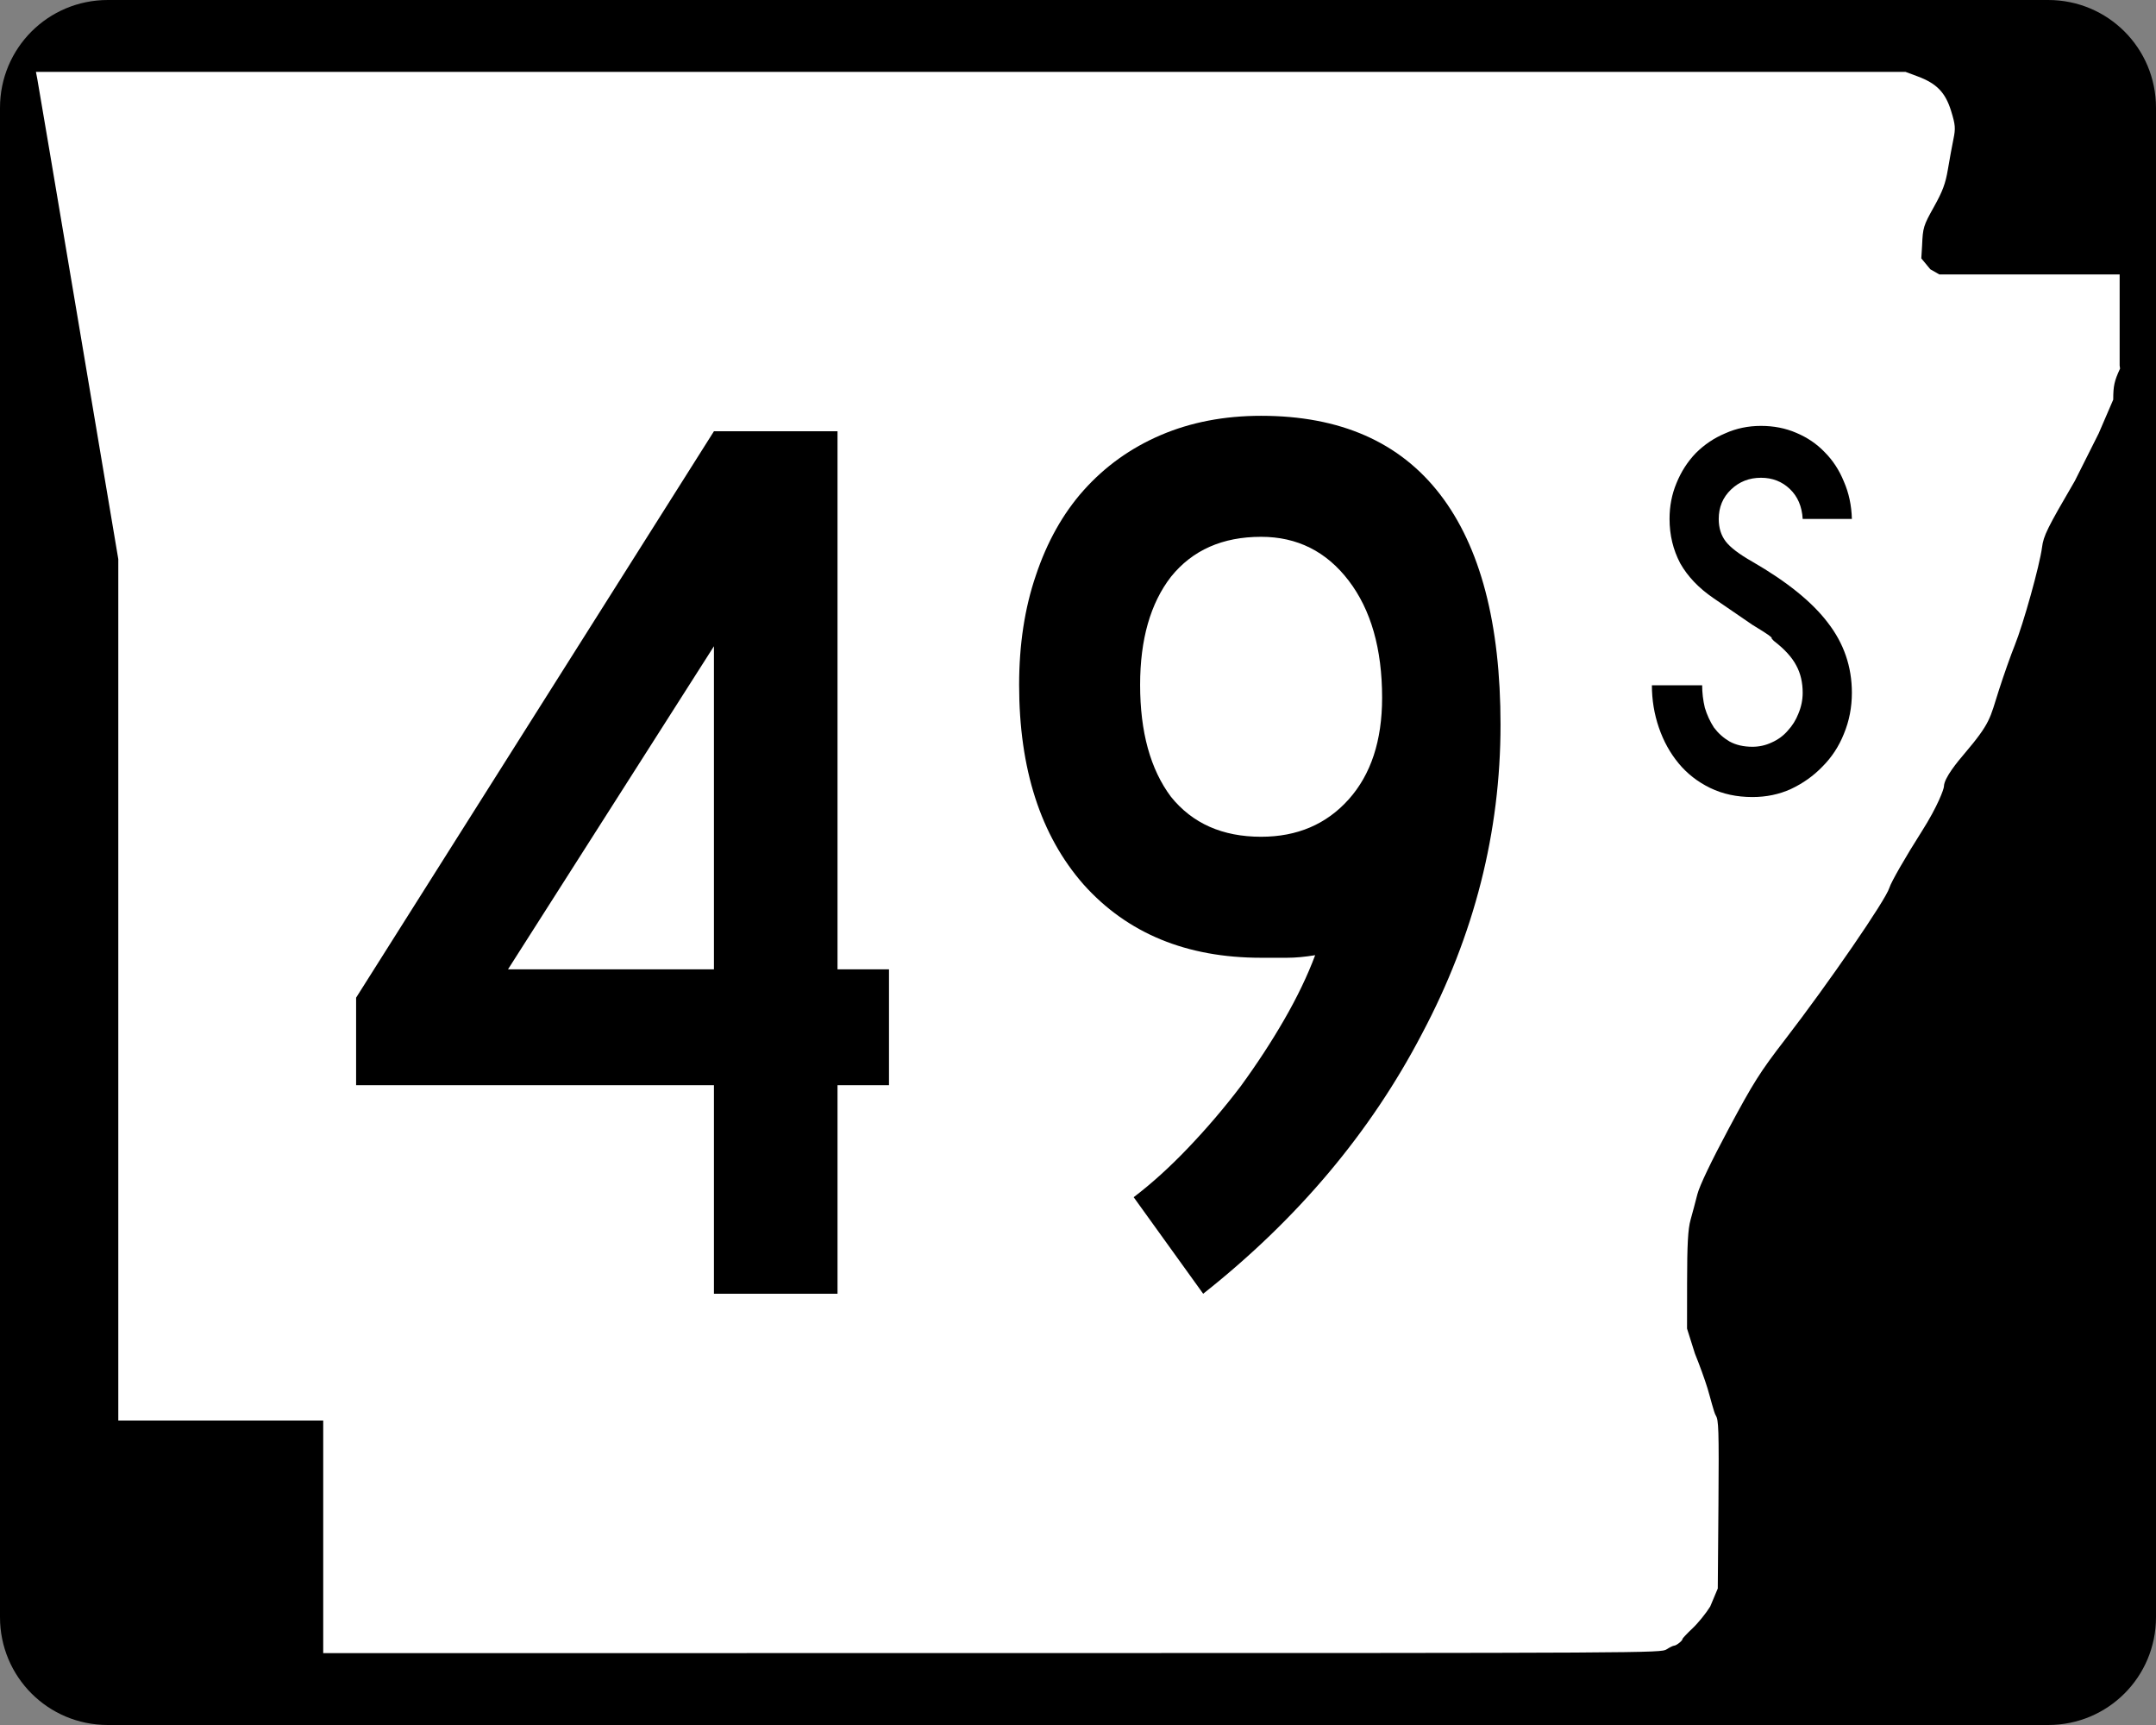
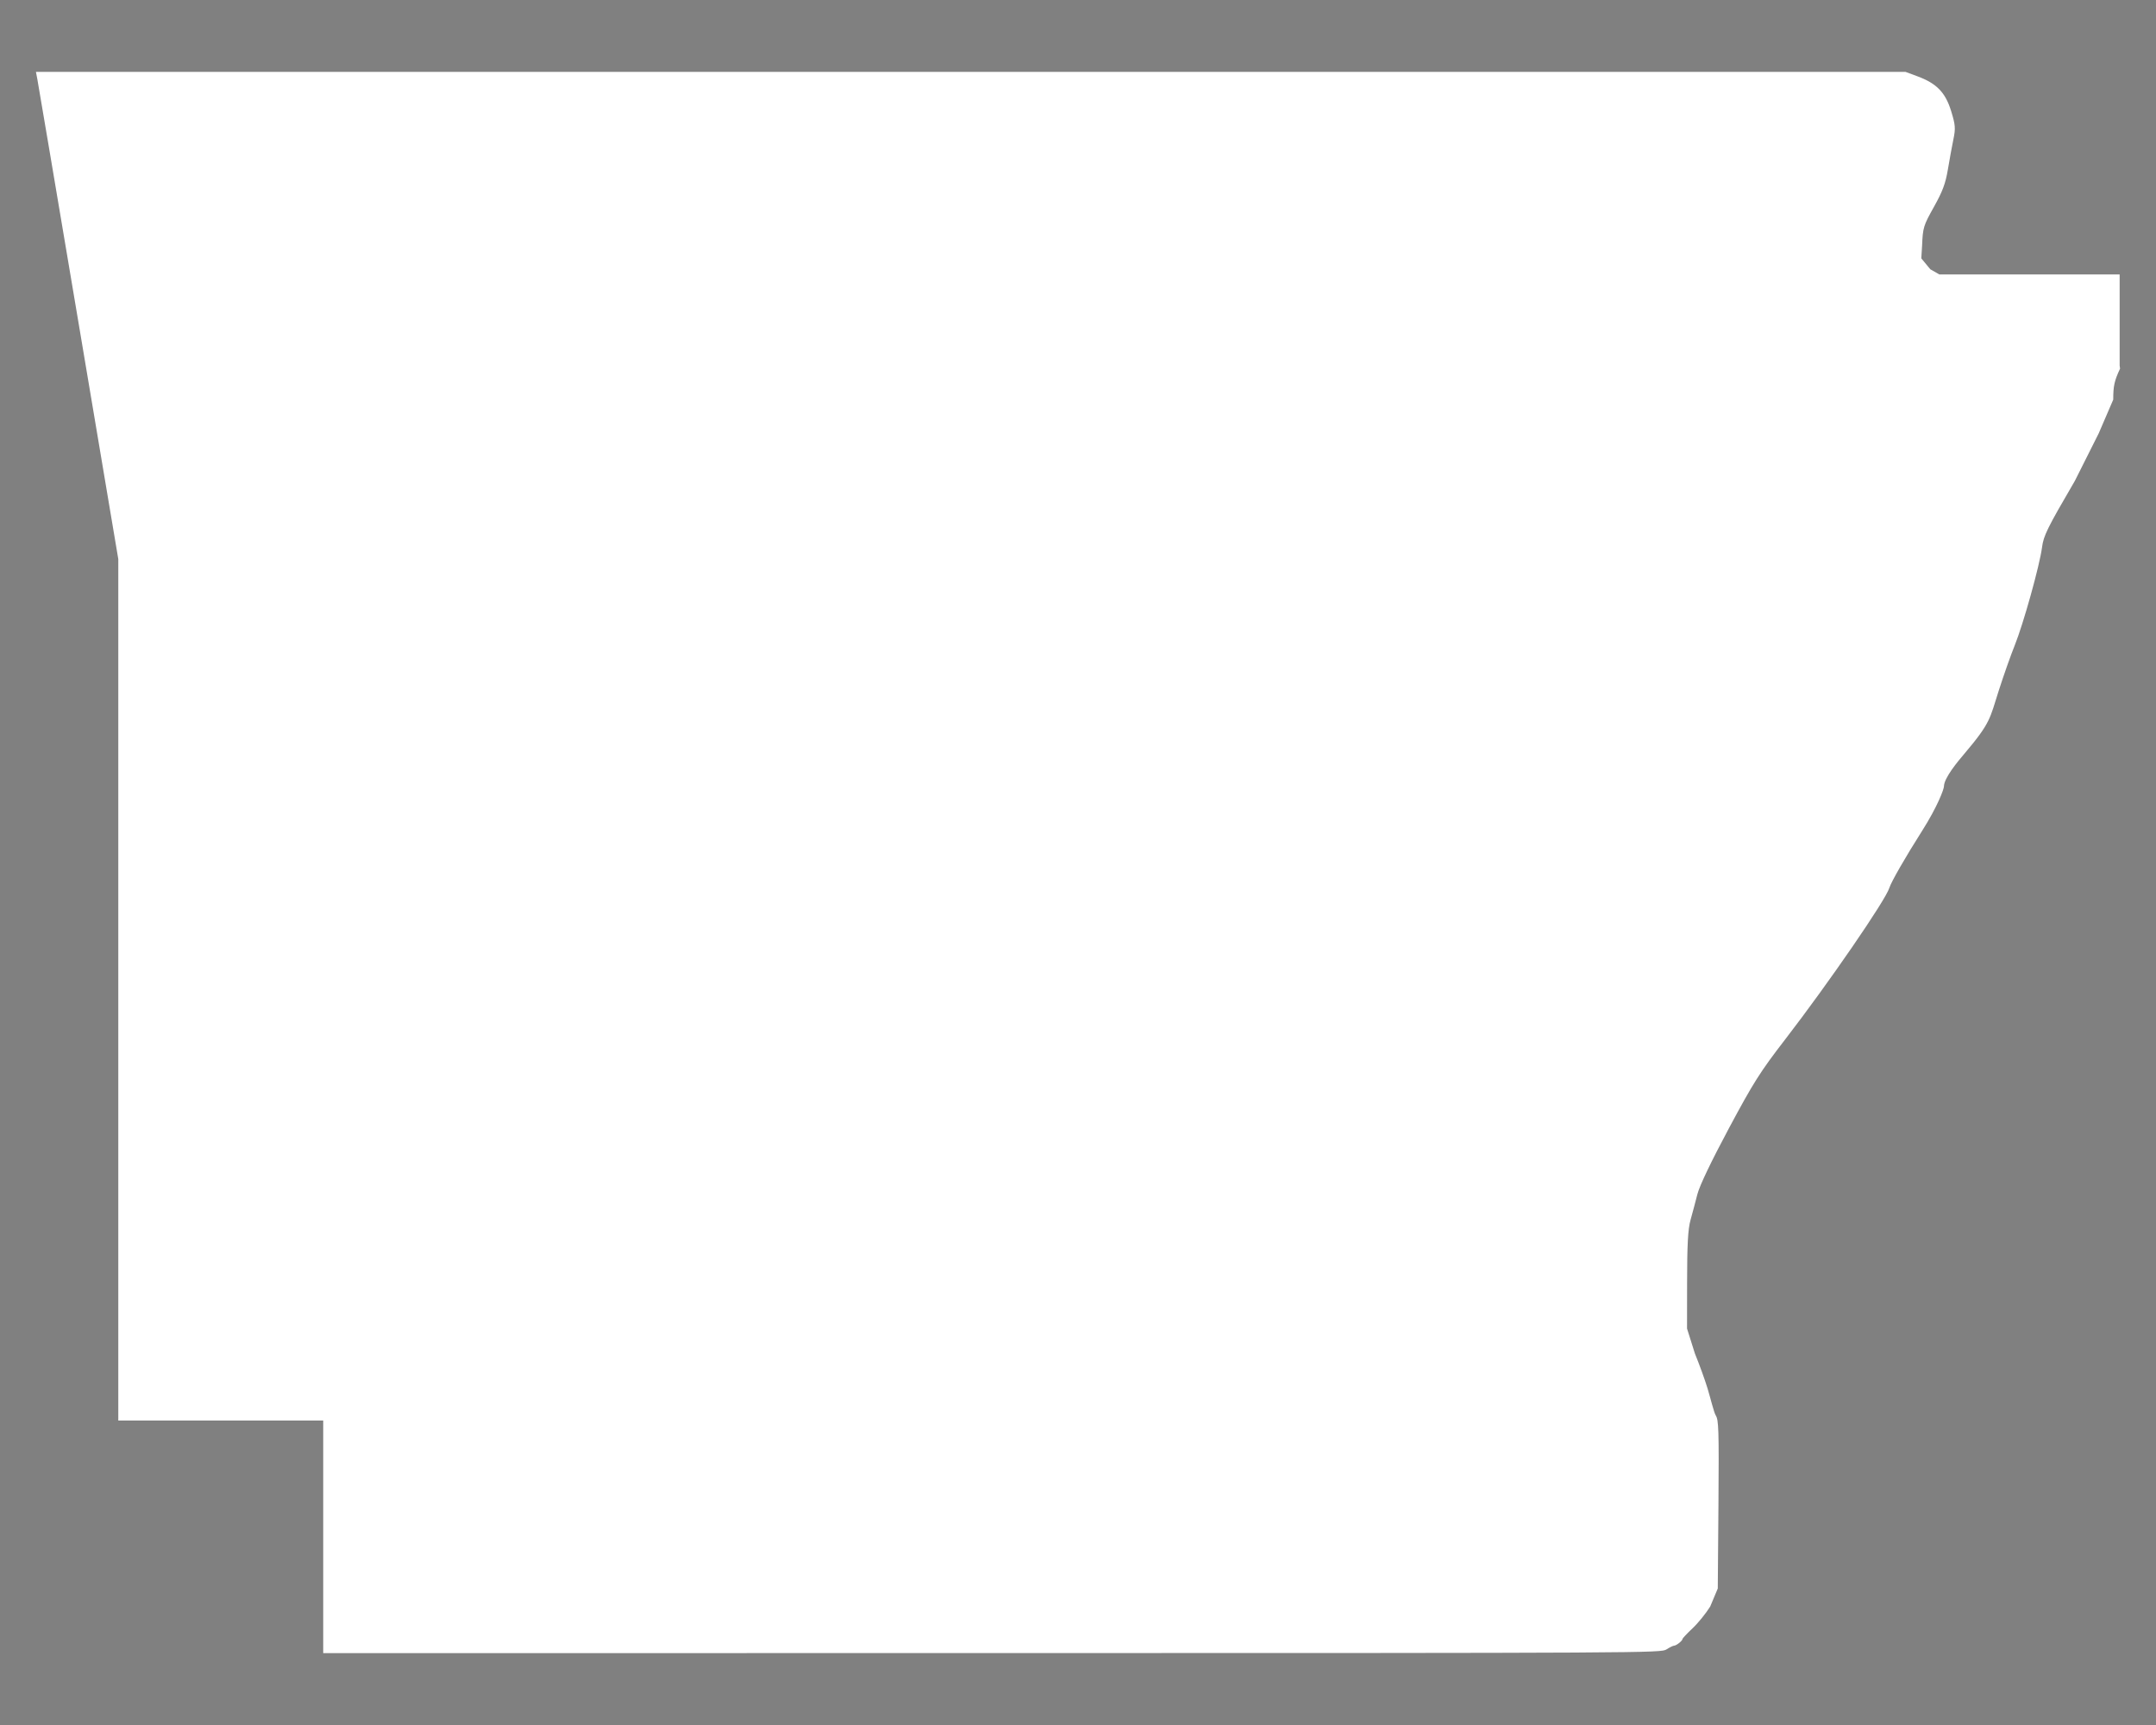
<svg xmlns="http://www.w3.org/2000/svg" version="1.0" width="750" height="600" id="svg2">
  <rect width="100%" height="100%" fill="#808080" stroke="none" />
  <defs id="defs4" />
  <g id="layer1">
    <g id="g3759">
-       <path d="m 37.5,0 675,0 C 733.275,0 750,16.725 750,37.5 l 0,525 c 0,20.775 -16.725,37.5 -37.5,37.5 l -675,0 C 16.725,600 0,583.275 0,562.5 L 0,37.5 C 0,16.725 16.725,0 37.5,0 z" id="rect1872" style="color:#000000;fill:#000000;fill-opacity:1;fill-rule:nonzero;stroke:none;stroke-width:0.874;marker:none;visibility:visible;display:inline;overflow:visible" />
      <path d="m 112.436,534.549 0,-40.451 -35.642,0 -35.642,0 0,-149.812 0,-149.812 L 27.3,112.184 C 19.682,66.924 13.235,28.792 12.974,27.447 L 12.5,25 l 325.179,0 325.179,0 4.181,1.551 c 6.666,2.473 9.706,5.613 11.695,12.077 1.48,4.809 1.576,5.996 0.796,9.786 -0.489,2.372 -1.355,7.103 -1.925,10.512 -0.821,4.908 -1.834,7.624 -4.867,13.049 -3.639,6.51 -3.843,7.174 -4.104,13.375 l -0.275,4.524 3.141,3.794 3.141,1.794 31.357,0 31.357,0 0,15.836 0,15.836 0.145,1.083 c -1.989,4.254 -2.376,6.014 -2.376,10.789 l -5.042,11.706 -8.311,16.556 c -9.622,16.484 -10.897,19.066 -11.418,23.123 -0.796,6.202 -6.501,26.673 -9.504,34.102 -1.345,3.326 -3.822,10.34 -5.505,15.586 -3.176,9.898 -2.76,11.203 -12.043,22.134 -2.219,2.612 -7.05,8.37 -7.068,11.332 -0.005,0.857 -2.085,6.784 -7.703,15.616 -5.634,8.857 -10.693,17.666 -11.28,19.646 -1.249,4.206 -21.194,33.215 -36.336,52.847 -8.625,11.183 -10.989,14.922 -19.542,30.905 -6.112,11.422 -10.168,19.912 -10.909,22.835 -0.648,2.559 -1.715,6.561 -2.371,8.893 -0.903,3.214 -1.195,8.55 -1.208,22.038 l -0.017,15.797 2.735,8.669 c 1.504,3.668 3.489,9.144 4.409,12.169 0.921,3.025 2.201,8.339 2.845,9.364 0.995,1.585 1.136,4.543 0.937,31.029 l -0.234,29.165 -2.633,6.272 c -1.448,2.35 -4.211,5.758 -6.138,7.573 -1.928,1.815 -3.505,3.494 -3.505,3.731 0,0.604 -2.129,2.292 -2.914,2.309 -0.358,0.008 -1.542,0.589 -2.631,1.29 -1.955,1.26 -4.961,1.276 -234.642,1.29 L 112.436,575 l 0,-40.451 z" id="path3797" style="fill:#ffffff;fill-opacity:1" />
    </g>
    <g id="text2987" style="font-size:447.761px;font-style:normal;font-variant:normal;font-weight:normal;font-stretch:normal;text-align:end;line-height:100%;letter-spacing:0px;word-spacing:0px;writing-mode:lr-tb;text-anchor:end;fill:#000000;fill-opacity:1;stroke:none;font-family:Roadgeek 2005 Series C;-inkscape-font-specification:Roadgeek 2005 Series C">
-       <path d="m 291.342,377.463 0,72.537 -42.985,0 0,-72.537 -124.478,0 0,-30.448 L 248.357,150 l 42.985,0 0,187.164 17.91,0 0,40.299 -17.91,0 m -42.985,-152.687 -71.642,112.388 71.642,0 0,-112.388" id="path3270" style="fill:#000000;font-family:Roadgeek 2005 Series C;-inkscape-font-specification:Roadgeek 2005 Series C" />
-       <path d="m 521.981,252.09 c -1.9e-4,37.314 -9.105,73.134 -27.313,107.463 -17.911,34.328 -43.284,64.478 -76.119,90.448 l -24.179,-33.582 c 6.269,-4.776 12.537,-10.448 18.806,-17.015 6.567,-6.866 12.686,-14.03 18.358,-21.493 5.672,-7.761 10.746,-15.522 15.224,-23.284 4.477,-7.761 8.06,-15.224 10.746,-22.388 -3.582,0.597 -6.866,0.896 -9.851,0.896 -2.687,1.1e-4 -5.672,1.1e-4 -8.955,0 -25.97,1.1e-4 -46.567,-8.507 -61.791,-25.522 -14.925,-17.015 -22.388,-40.149 -22.388,-69.403 -2e-5,-14.03 1.94,-26.716 5.821,-38.06 3.881,-11.642 9.403,-21.492 16.567,-29.552 7.463,-8.358 16.418,-14.776 26.866,-19.254 10.448,-4.477 22.089,-6.716 34.925,-6.716 27.463,3.1e-4 48.209,9.105 62.239,27.313 14.03,18.209 21.045,44.926 21.045,80.149 m -41.194,-9.403 c -1.5e-4,-17.015 -3.881,-30.597 -11.642,-40.746 -7.761,-10.149 -17.911,-15.224 -30.448,-15.224 -13.433,2.7e-4 -23.881,4.627 -31.343,13.881 -7.164,9.254 -10.746,21.791 -10.746,37.612 -6e-5,16.418 3.582,29.403 10.746,38.955 7.463,9.254 17.91,13.881 31.343,13.881 12.537,1.6e-4 22.686,-4.328 30.448,-12.985 7.761,-8.657 11.642,-20.448 11.642,-35.373" id="path3272" style="fill:#000000;font-family:Roadgeek 2005 Series C;-inkscape-font-specification:Roadgeek 2005 Series C" />
-     </g>
+       </g>
    <g id="text3763" style="font-size:186.012px;font-style:normal;font-variant:normal;font-weight:normal;font-stretch:normal;text-align:center;line-height:100%;letter-spacing:0px;word-spacing:0px;writing-mode:lr-tb;text-anchor:middle;fill:#000000;fill-opacity:1;stroke:none;font-family:Roadgeek 2005 Series C;-inkscape-font-specification:Roadgeek 2005 Series C">
-       <path d="m 644.205,240.96 c -7e-5,5.084 -0.93,9.859 -2.79,14.323 -1.736,4.34 -4.216,8.123 -7.44,11.347 -3.1,3.224 -6.758,5.828 -10.975,7.812 -4.092,1.86 -8.557,2.79 -13.393,2.79 -5.456,0 -10.355,-1.054 -14.695,-3.162 -4.34,-2.108 -7.999,-4.96 -10.975,-8.557 -2.976,-3.596 -5.27,-7.75 -6.882,-12.463 -1.612,-4.712 -2.418,-9.611 -2.418,-14.695 l 17.485,0 c -2e-5,2.604 0.31,5.208 0.93,7.812 0.744,2.48 1.798,4.774 3.162,6.882 1.488,1.984 3.286,3.596 5.394,4.836 2.232,1.24 4.898,1.86 7.999,1.86 2.356,2e-5 4.588,-0.496 6.696,-1.488 2.232,-0.992 4.092,-2.356 5.58,-4.092 1.612,-1.736 2.852,-3.72 3.72,-5.952 0.992,-2.356 1.488,-4.774 1.488,-7.254 -6e-5,-3.596 -0.744,-6.758 -2.232,-9.487 -1.488,-2.852 -4.092,-5.704 -7.812,-8.557 -0.62,-0.62 -0.868,-0.93 -0.744,-0.93 0.124,-0.124 -0.248,-0.496 -1.116,-1.116 -0.868,-0.62 -2.728,-1.798 -5.58,-3.534 -2.728,-1.86 -7.255,-4.96 -13.579,-9.301 -5.084,-3.472 -8.929,-7.502 -11.533,-12.091 -2.48,-4.712 -3.72,-9.859 -3.72,-15.439 -2e-5,-4.464 0.806,-8.618 2.418,-12.463 1.612,-3.968 3.844,-7.44 6.696,-10.417 2.976,-2.976 6.386,-5.27 10.231,-6.882 3.844,-1.736 7.998,-2.604 12.463,-2.604 4.464,1.3e-4 8.556,0.806 12.277,2.418 3.844,1.612 7.13,3.844 9.859,6.696 2.852,2.852 5.084,6.263 6.696,10.231 1.736,3.968 2.666,8.309 2.79,13.021 l -17.113,0 c -0.248,-4.34 -1.736,-7.812 -4.464,-10.417 -2.728,-2.604 -6.076,-3.906 -10.045,-3.906 -4.092,1.1e-4 -7.565,1.364 -10.417,4.092 -2.852,2.728 -4.278,6.138 -4.278,10.231 -3e-5,3.1 0.806,5.704 2.418,7.812 1.612,2.108 4.712,4.464 9.301,7.068 12.029,6.945 20.771,14.013 26.228,21.205 5.58,7.193 8.37,15.315 8.371,24.368" id="path3219" />
-     </g>
+       </g>
  </g>
</svg>